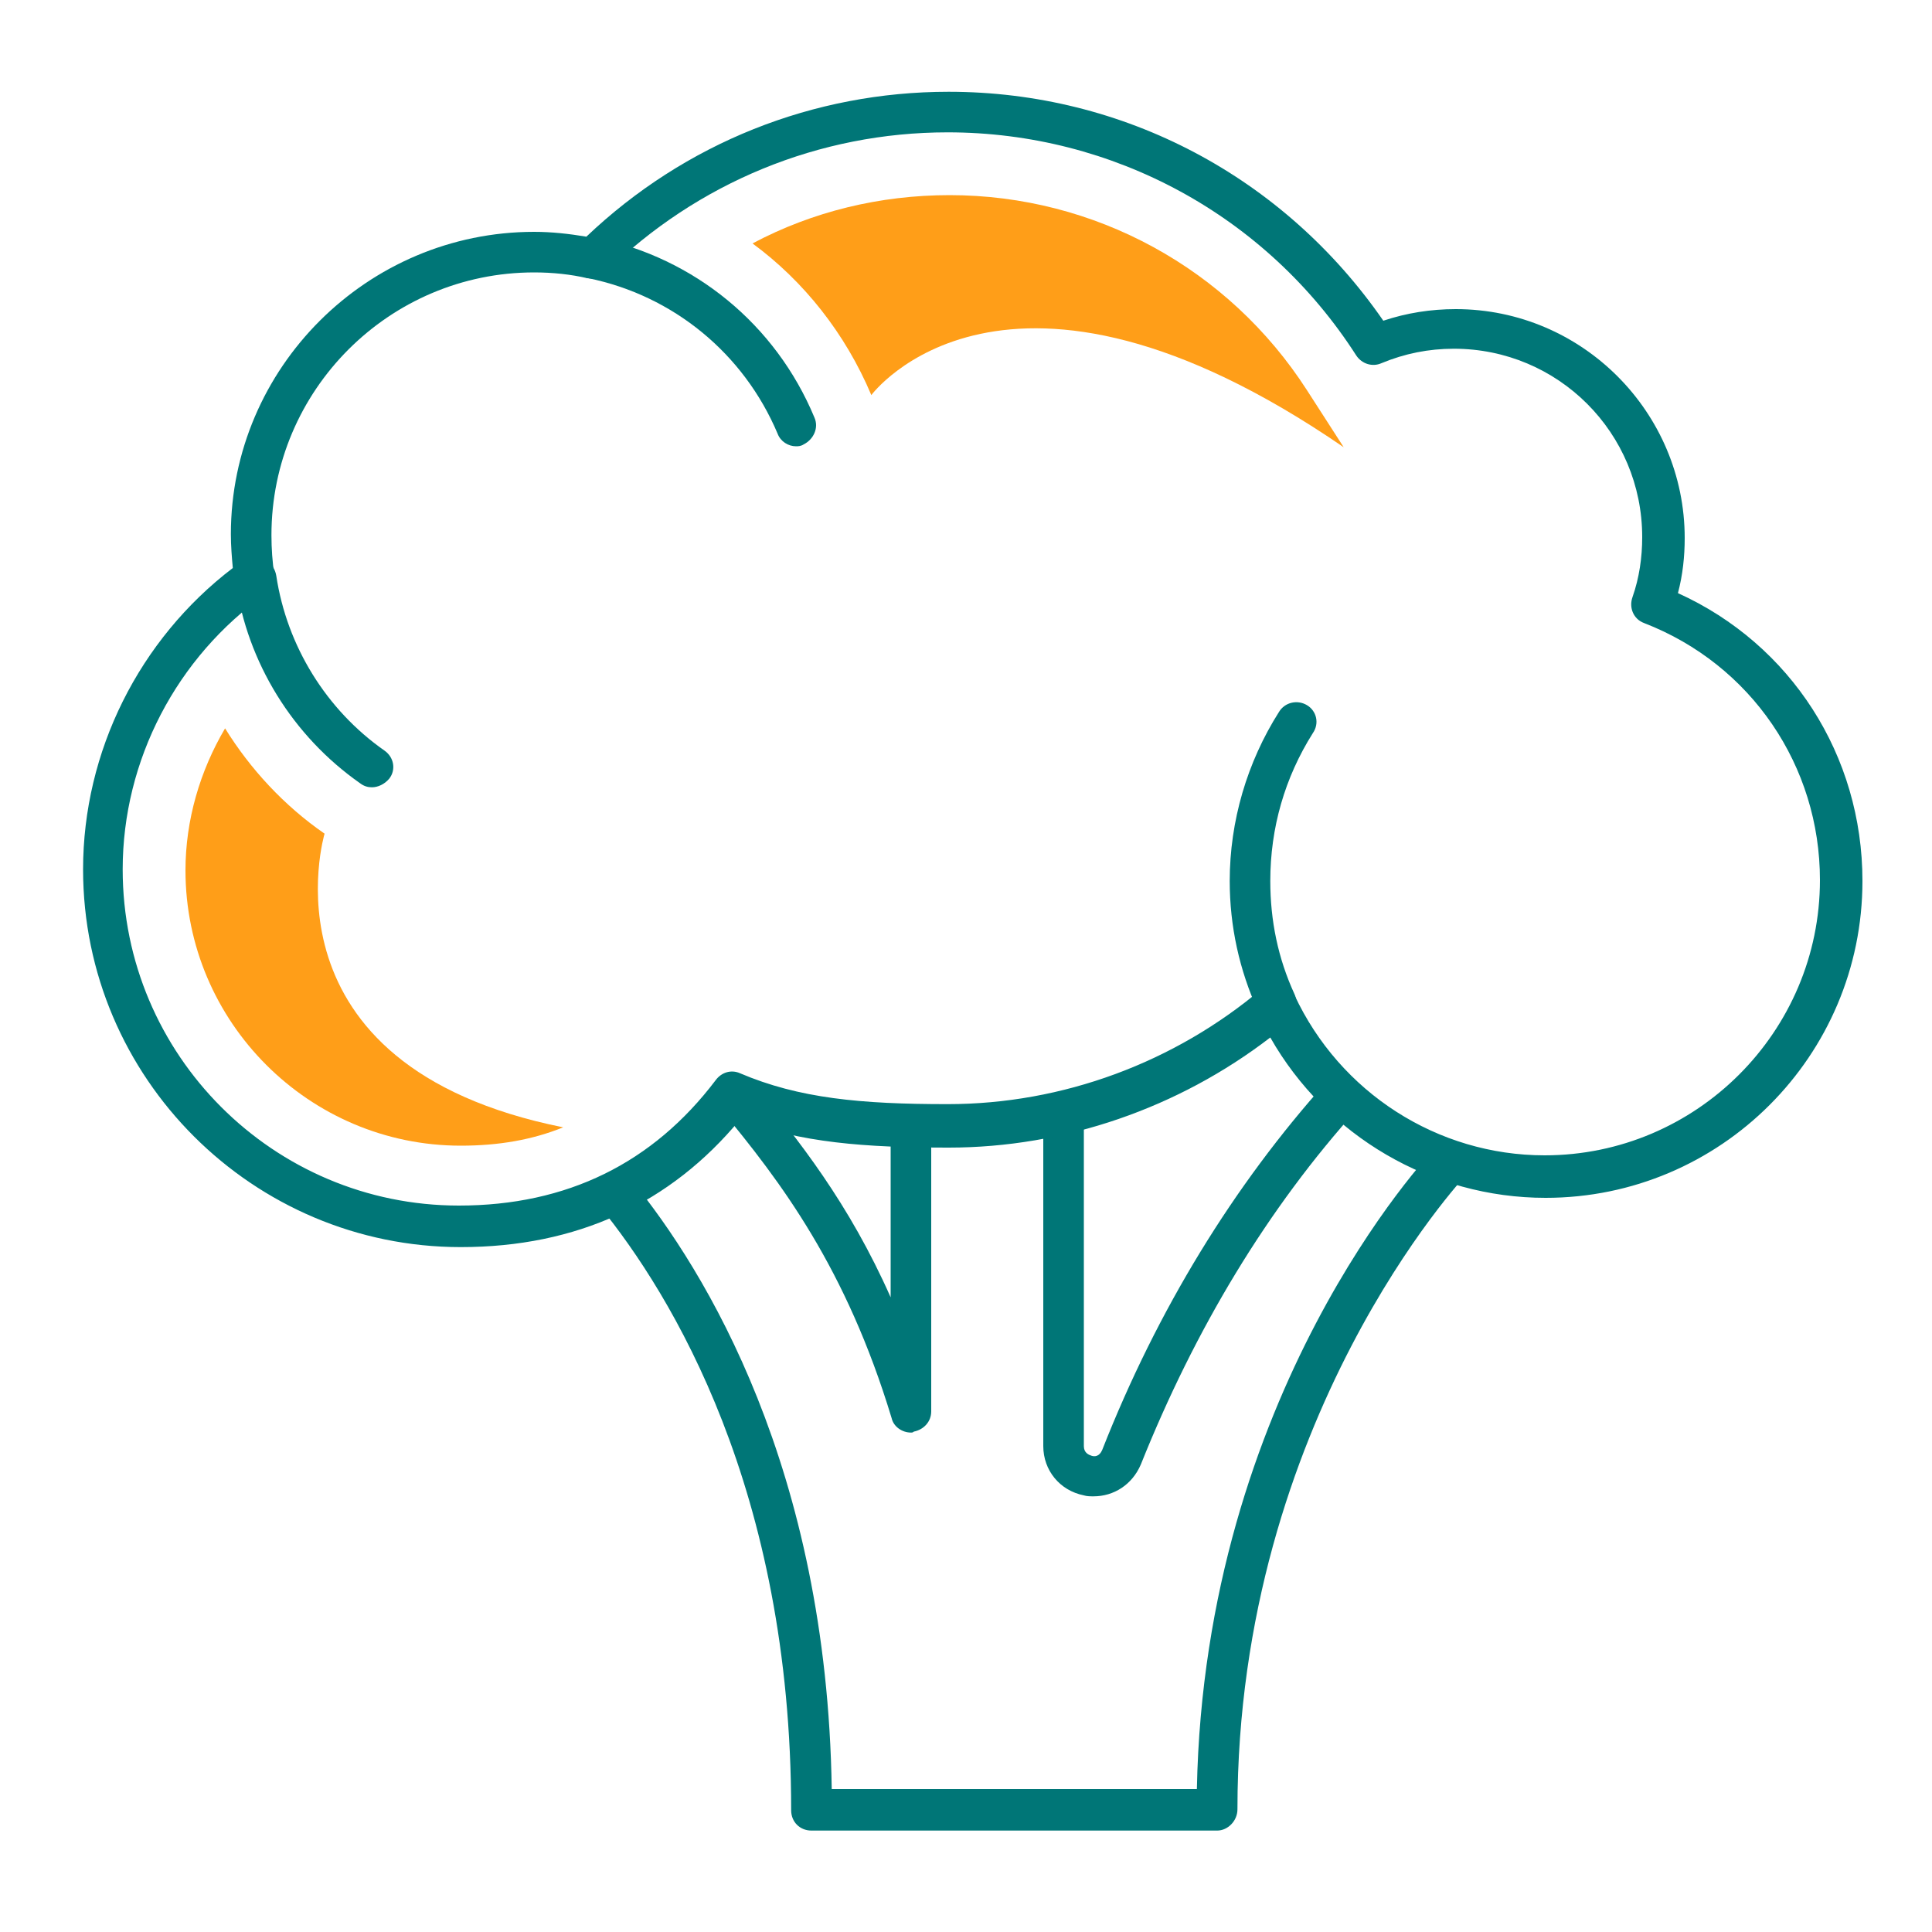
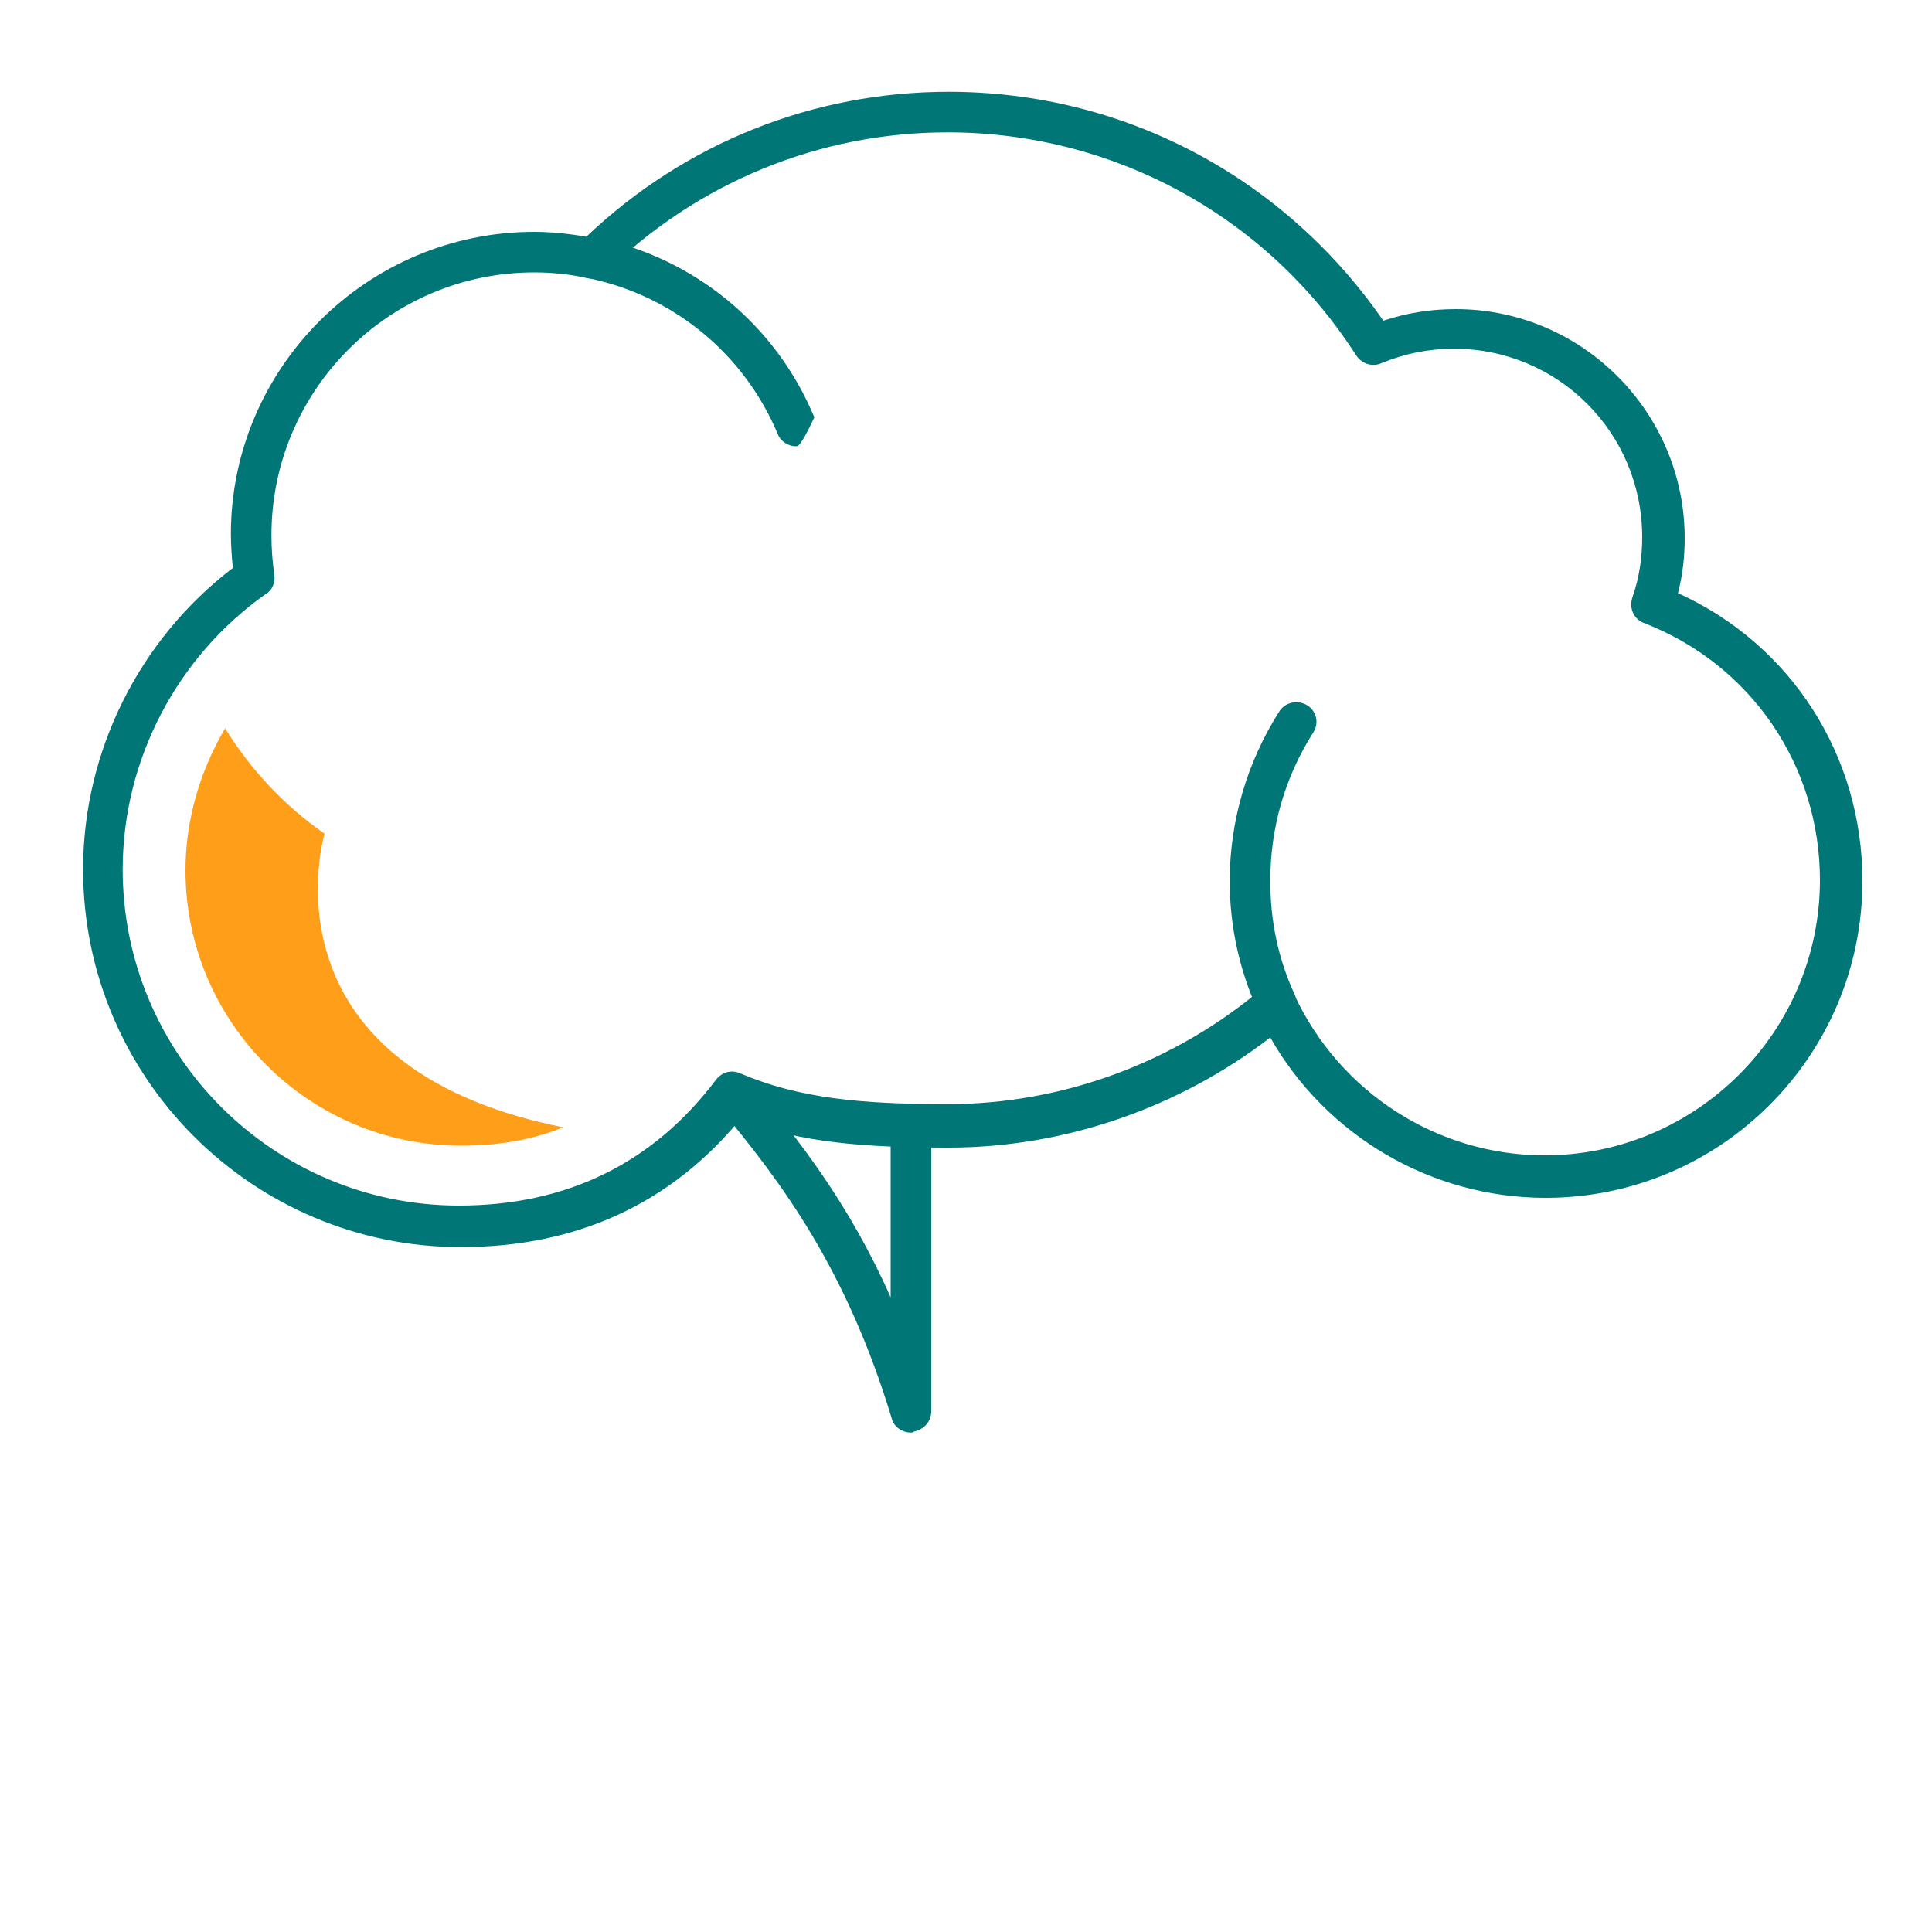
<svg xmlns="http://www.w3.org/2000/svg" version="1.1" id="Layer_1" x="0px" y="0px" viewBox="0 0 200 200" style="enable-background:new 0 0 200 200;" xml:space="preserve">
  <style type="text/css">
	.st0{fill:#007677;}
	.st1{fill:#FF9E18;}
</style>
  <g>
    <g>
-       <path class="st0" d="M126,189.5H84c-1.2,0-2.1-0.9-2.1-2.1c0-33.2-12.4-53.4-19.8-62.5l3.3-2.7c7.6,9.3,20.2,29.8,20.7,63h37.8    c0.8-40.9,23.8-65.5,24.8-66.5l3.1,2.9c-0.2,0.2-23.7,25.3-23.7,65.7C128.1,188.5,127.1,189.5,126,189.5z" />
-     </g>
+       </g>
    <g>
      <path class="st0" d="M94.3,148.3c-0.9,0-1.8-0.6-2-1.5c-4.7-15.5-11.4-24.4-17.8-32.1l3.2-2.7c5,6,10.2,12.6,14.5,22.3v-17.9h4.2    v29.7c0,1.1-0.8,1.9-1.8,2.1C94.5,148.3,94.4,148.3,94.3,148.3z" />
    </g>
    <g>
-       <path class="st0" d="M113.2,154.9c-0.3,0-0.7,0-1-0.1c-2.5-0.5-4.2-2.6-4.2-5.1v-34.2h4.2v34.2c0,0.7,0.5,0.9,0.8,1    c0.3,0.1,0.8,0.1,1.1-0.6c5.7-14.5,13.6-27.4,23.3-38.2l3.2,2.8c-9.4,10.4-16.9,22.9-22.5,36.9    C117.2,153.7,115.3,154.9,113.2,154.9z" />
-     </g>
+       </g>
    <g>
      <path class="st0" d="M132.1,105.8c-0.8,0-1.6-0.5-1.9-1.2c-1.9-4.2-2.9-8.7-2.9-13.4c0-6.2,1.8-12.3,5.1-17.5    c0.6-1,1.9-1.3,2.9-0.7c1,0.6,1.3,1.9,0.6,2.9c-2.9,4.6-4.4,9.8-4.4,15.3c0,4.1,0.8,8,2.5,11.7c0.5,1.1,0,2.3-1.1,2.8    C132.7,105.8,132.4,105.8,132.1,105.8z" />
    </g>
    <g>
      <path class="st0" d="M47.7,129.1c-21.5,0-39.1-17.5-39.1-39.1c0-12.2,5.8-23.8,15.5-31.2c-0.1-1.1-0.2-2.3-0.2-3.5    C23.9,38.1,38,24,55.3,24c1.8,0,3.6,0.2,5.4,0.5c10.2-9.7,23.5-15,37.5-15c18.1,0,34.7,8.8,45,23.7c2.4-0.8,4.9-1.2,7.5-1.2    c13.1,0,23.7,10.7,23.7,23.7c0,1.9-0.2,3.8-0.7,5.7c11.7,5.3,19.1,16.8,19.1,29.8c0,18.1-14.7,32.8-32.8,32.8    c-11.8,0-22.7-6.4-28.5-16.6c-9.5,7.3-21.3,11.4-33.3,11.4c-8.6,0-15.4-0.5-21.6-2.9C69.4,124.6,59.7,129.1,47.7,129.1z     M55.3,28.2c-15,0-27.2,12.2-27.2,27.2c0,1.4,0.1,2.8,0.3,4.1c0.1,0.8-0.2,1.6-0.9,2c-9.2,6.5-14.8,17.2-14.8,28.5    c0,19.2,15.6,34.8,34.8,34.8c11.2,0,20.1-4.4,26.6-13c0.6-0.8,1.6-1.1,2.5-0.7c6.1,2.6,12.5,3.2,21.5,3.2c11.9,0,23.5-4.3,32.6-12    c0.5-0.4,1.2-0.6,1.8-0.5c0.6,0.1,1.2,0.6,1.5,1.2c4.7,10.1,14.8,16.6,25.9,16.6c15.7,0,28.5-12.8,28.5-28.5    c0-11.8-7.1-22.3-18.2-26.6c-1.1-0.4-1.6-1.6-1.2-2.7c0.7-2,1-4.1,1-6.2c0-10.8-8.7-19.5-19.5-19.5c-2.6,0-5.1,0.5-7.5,1.5    c-0.9,0.4-2,0.1-2.6-0.8c-9.3-14.5-25.2-23.1-42.3-23.1c-13.3,0-25.9,5.2-35.4,14.5c-0.5,0.5-1.2,0.7-1.9,0.6    C59.1,28.4,57.2,28.2,55.3,28.2z" />
    </g>
    <g>
-       <path class="st1" d="M139.1,46.3c-35.1-24.1-48.9-5.4-48.9-5.4c-2.7-6.4-7-11.8-12.3-15.7c6.2-3.3,13.2-5,20.4-5    c15,0,28.9,7.6,37,20.2L139.1,46.3z" />
-     </g>
+       </g>
    <g>
-       <path class="st0" d="M38.5,81.5c-0.4,0-0.8-0.1-1.2-0.4c-7-4.9-11.7-12.5-12.9-20.9c-0.2-1.2,0.6-2.2,1.8-2.4    c1.2-0.2,2.2,0.6,2.4,1.8c1.1,7.3,5.2,13.9,11.2,18.1c1,0.7,1.2,2,0.5,2.9C39.8,81.2,39.1,81.5,38.5,81.5z" />
-     </g>
+       </g>
    <g>
-       <path class="st0" d="M82.4,46.2c-0.8,0-1.6-0.5-1.9-1.3c-3.5-8.3-10.8-14.3-19.6-16.1c-1.1-0.2-1.9-1.4-1.7-2.5    c0.2-1.1,1.4-1.9,2.5-1.7c10.2,2.1,18.6,9,22.6,18.6c0.5,1.1-0.1,2.3-1.1,2.8C82.9,46.2,82.6,46.2,82.4,46.2z" />
+       <path class="st0" d="M82.4,46.2c-0.8,0-1.6-0.5-1.9-1.3c-3.5-8.3-10.8-14.3-19.6-16.1c-1.1-0.2-1.9-1.4-1.7-2.5    c0.2-1.1,1.4-1.9,2.5-1.7c10.2,2.1,18.6,9,22.6,18.6C82.9,46.2,82.6,46.2,82.4,46.2z" />
    </g>
    <g>
      <g>
        <path class="st1" d="M58.3,116.7c-3.2,1.3-6.7,1.9-10.6,1.9c-15.7,0-28.5-12.8-28.5-28.5c0-5.2,1.5-10.3,4.1-14.7     c2.6,4.2,6.1,8,10.3,10.9C33.6,86.3,26.4,110.3,58.3,116.7z" />
      </g>
    </g>
  </g>
</svg>